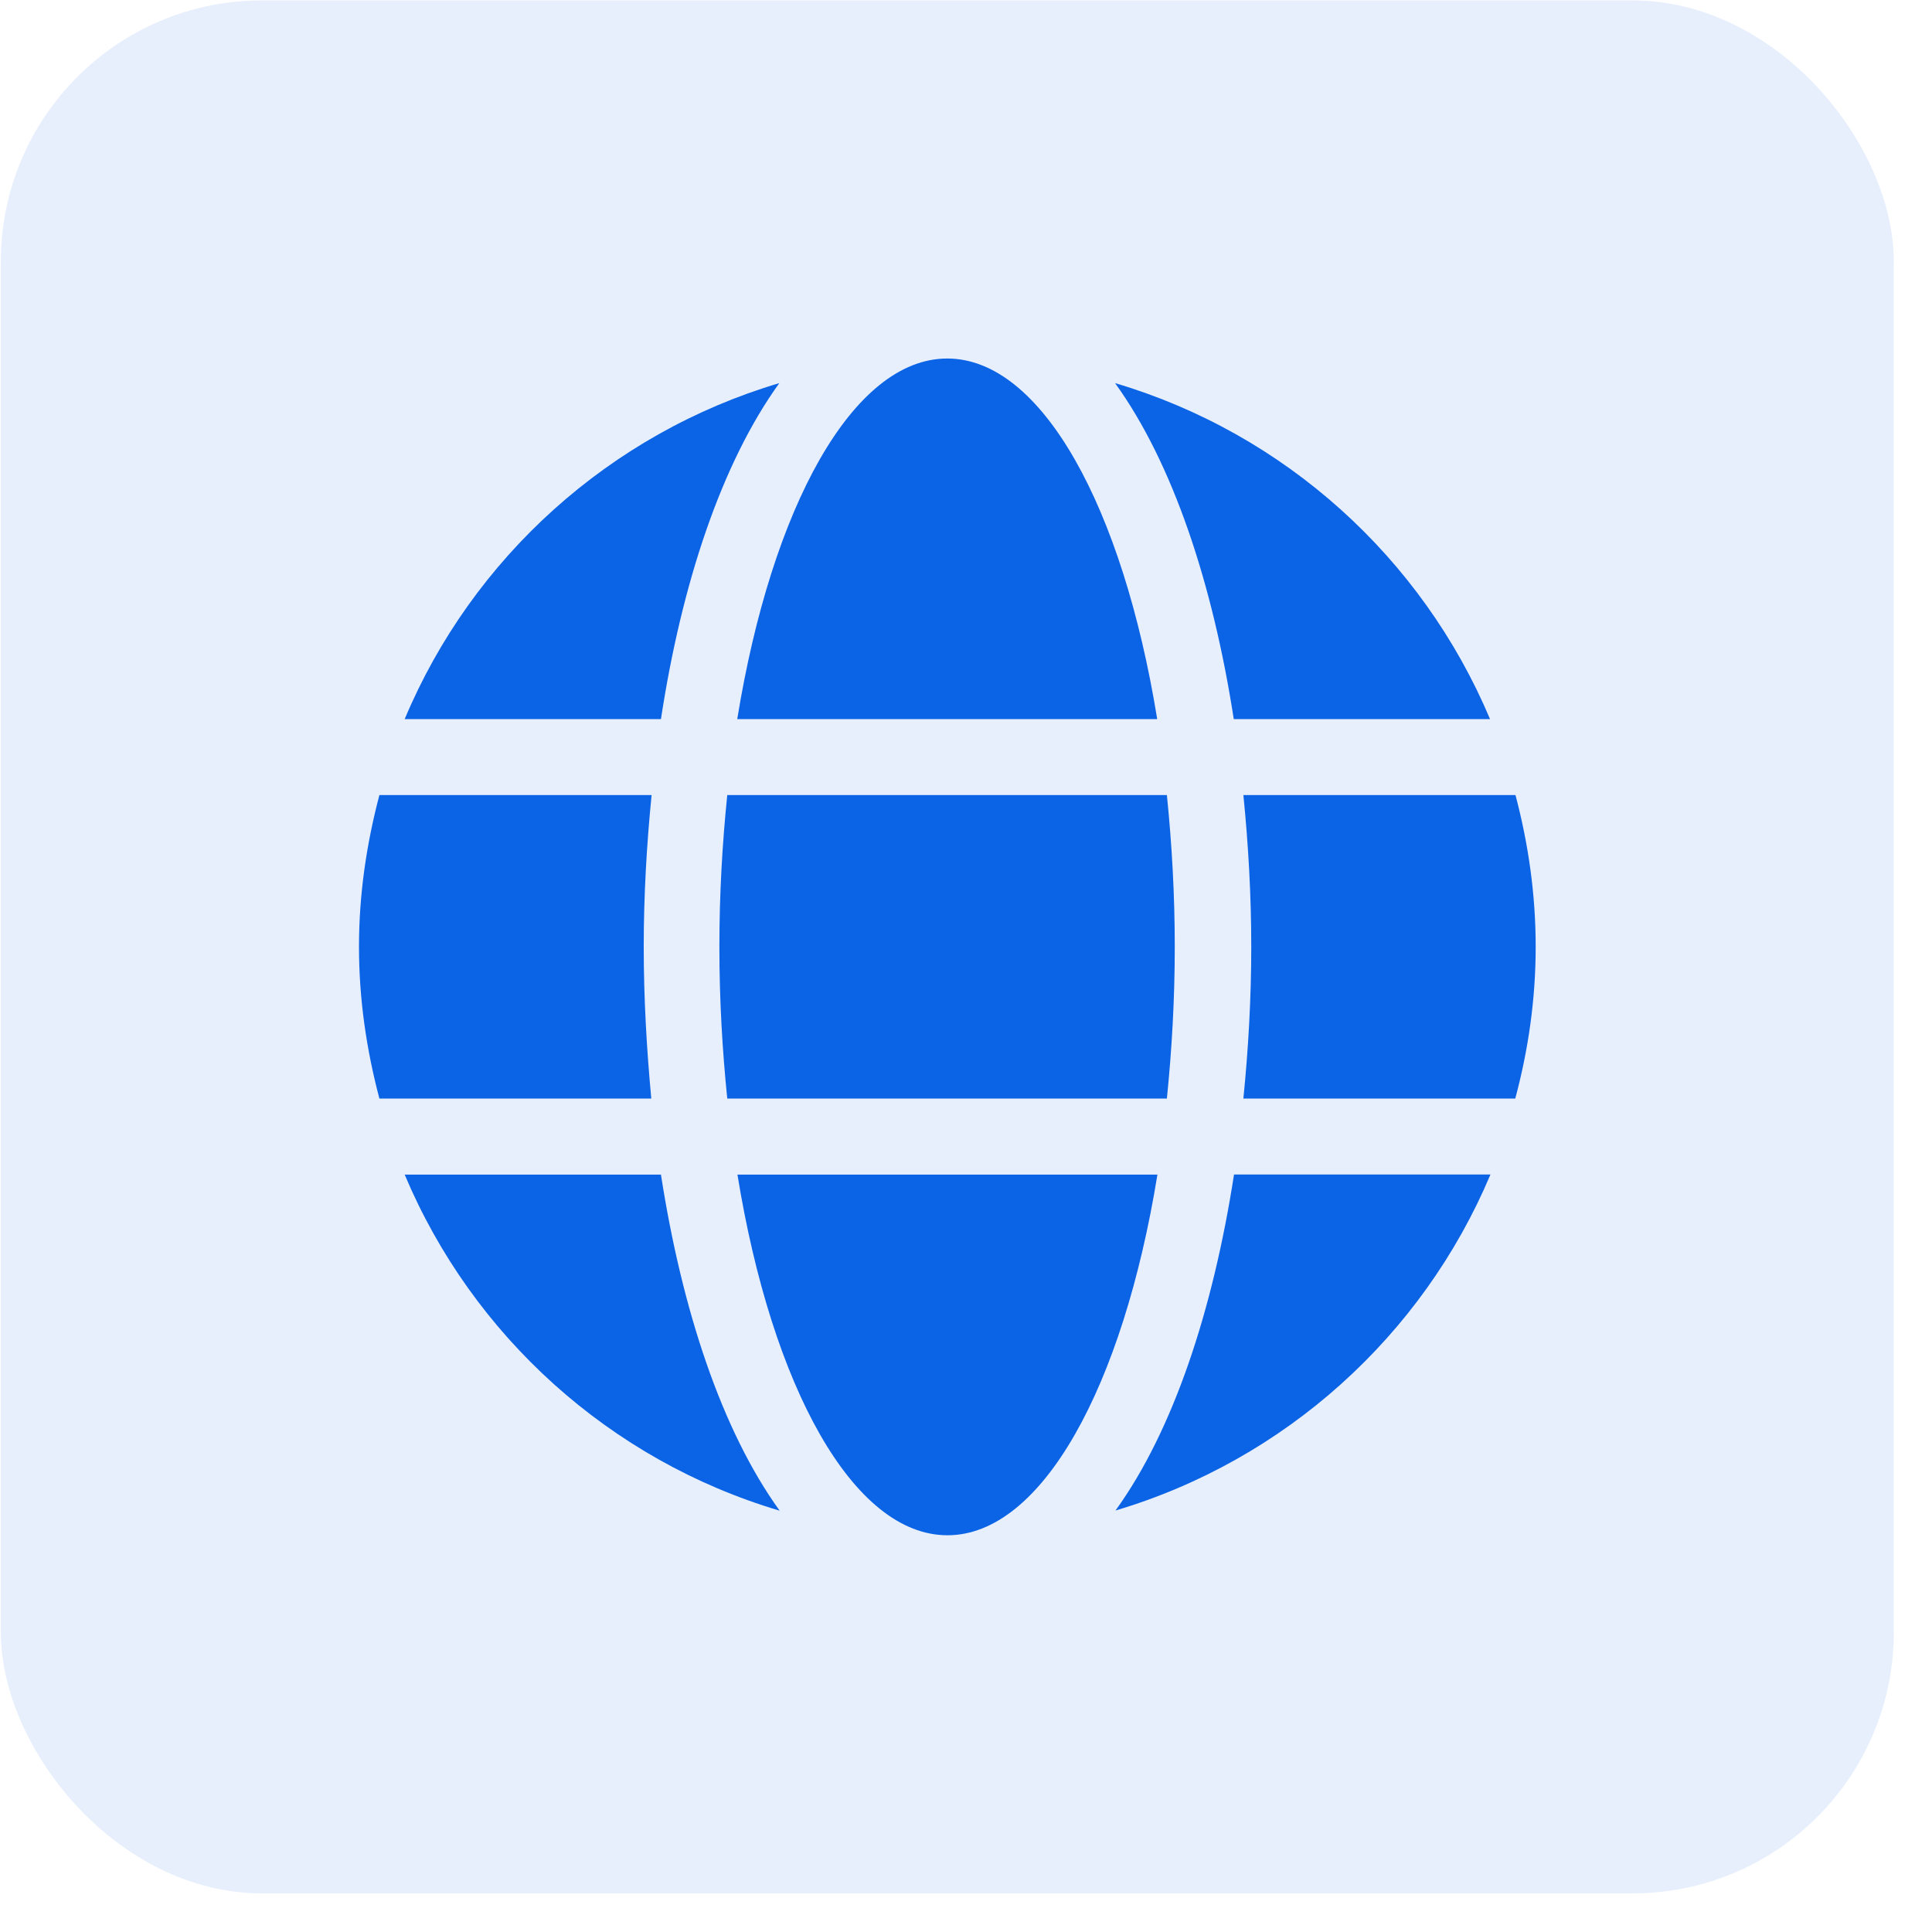
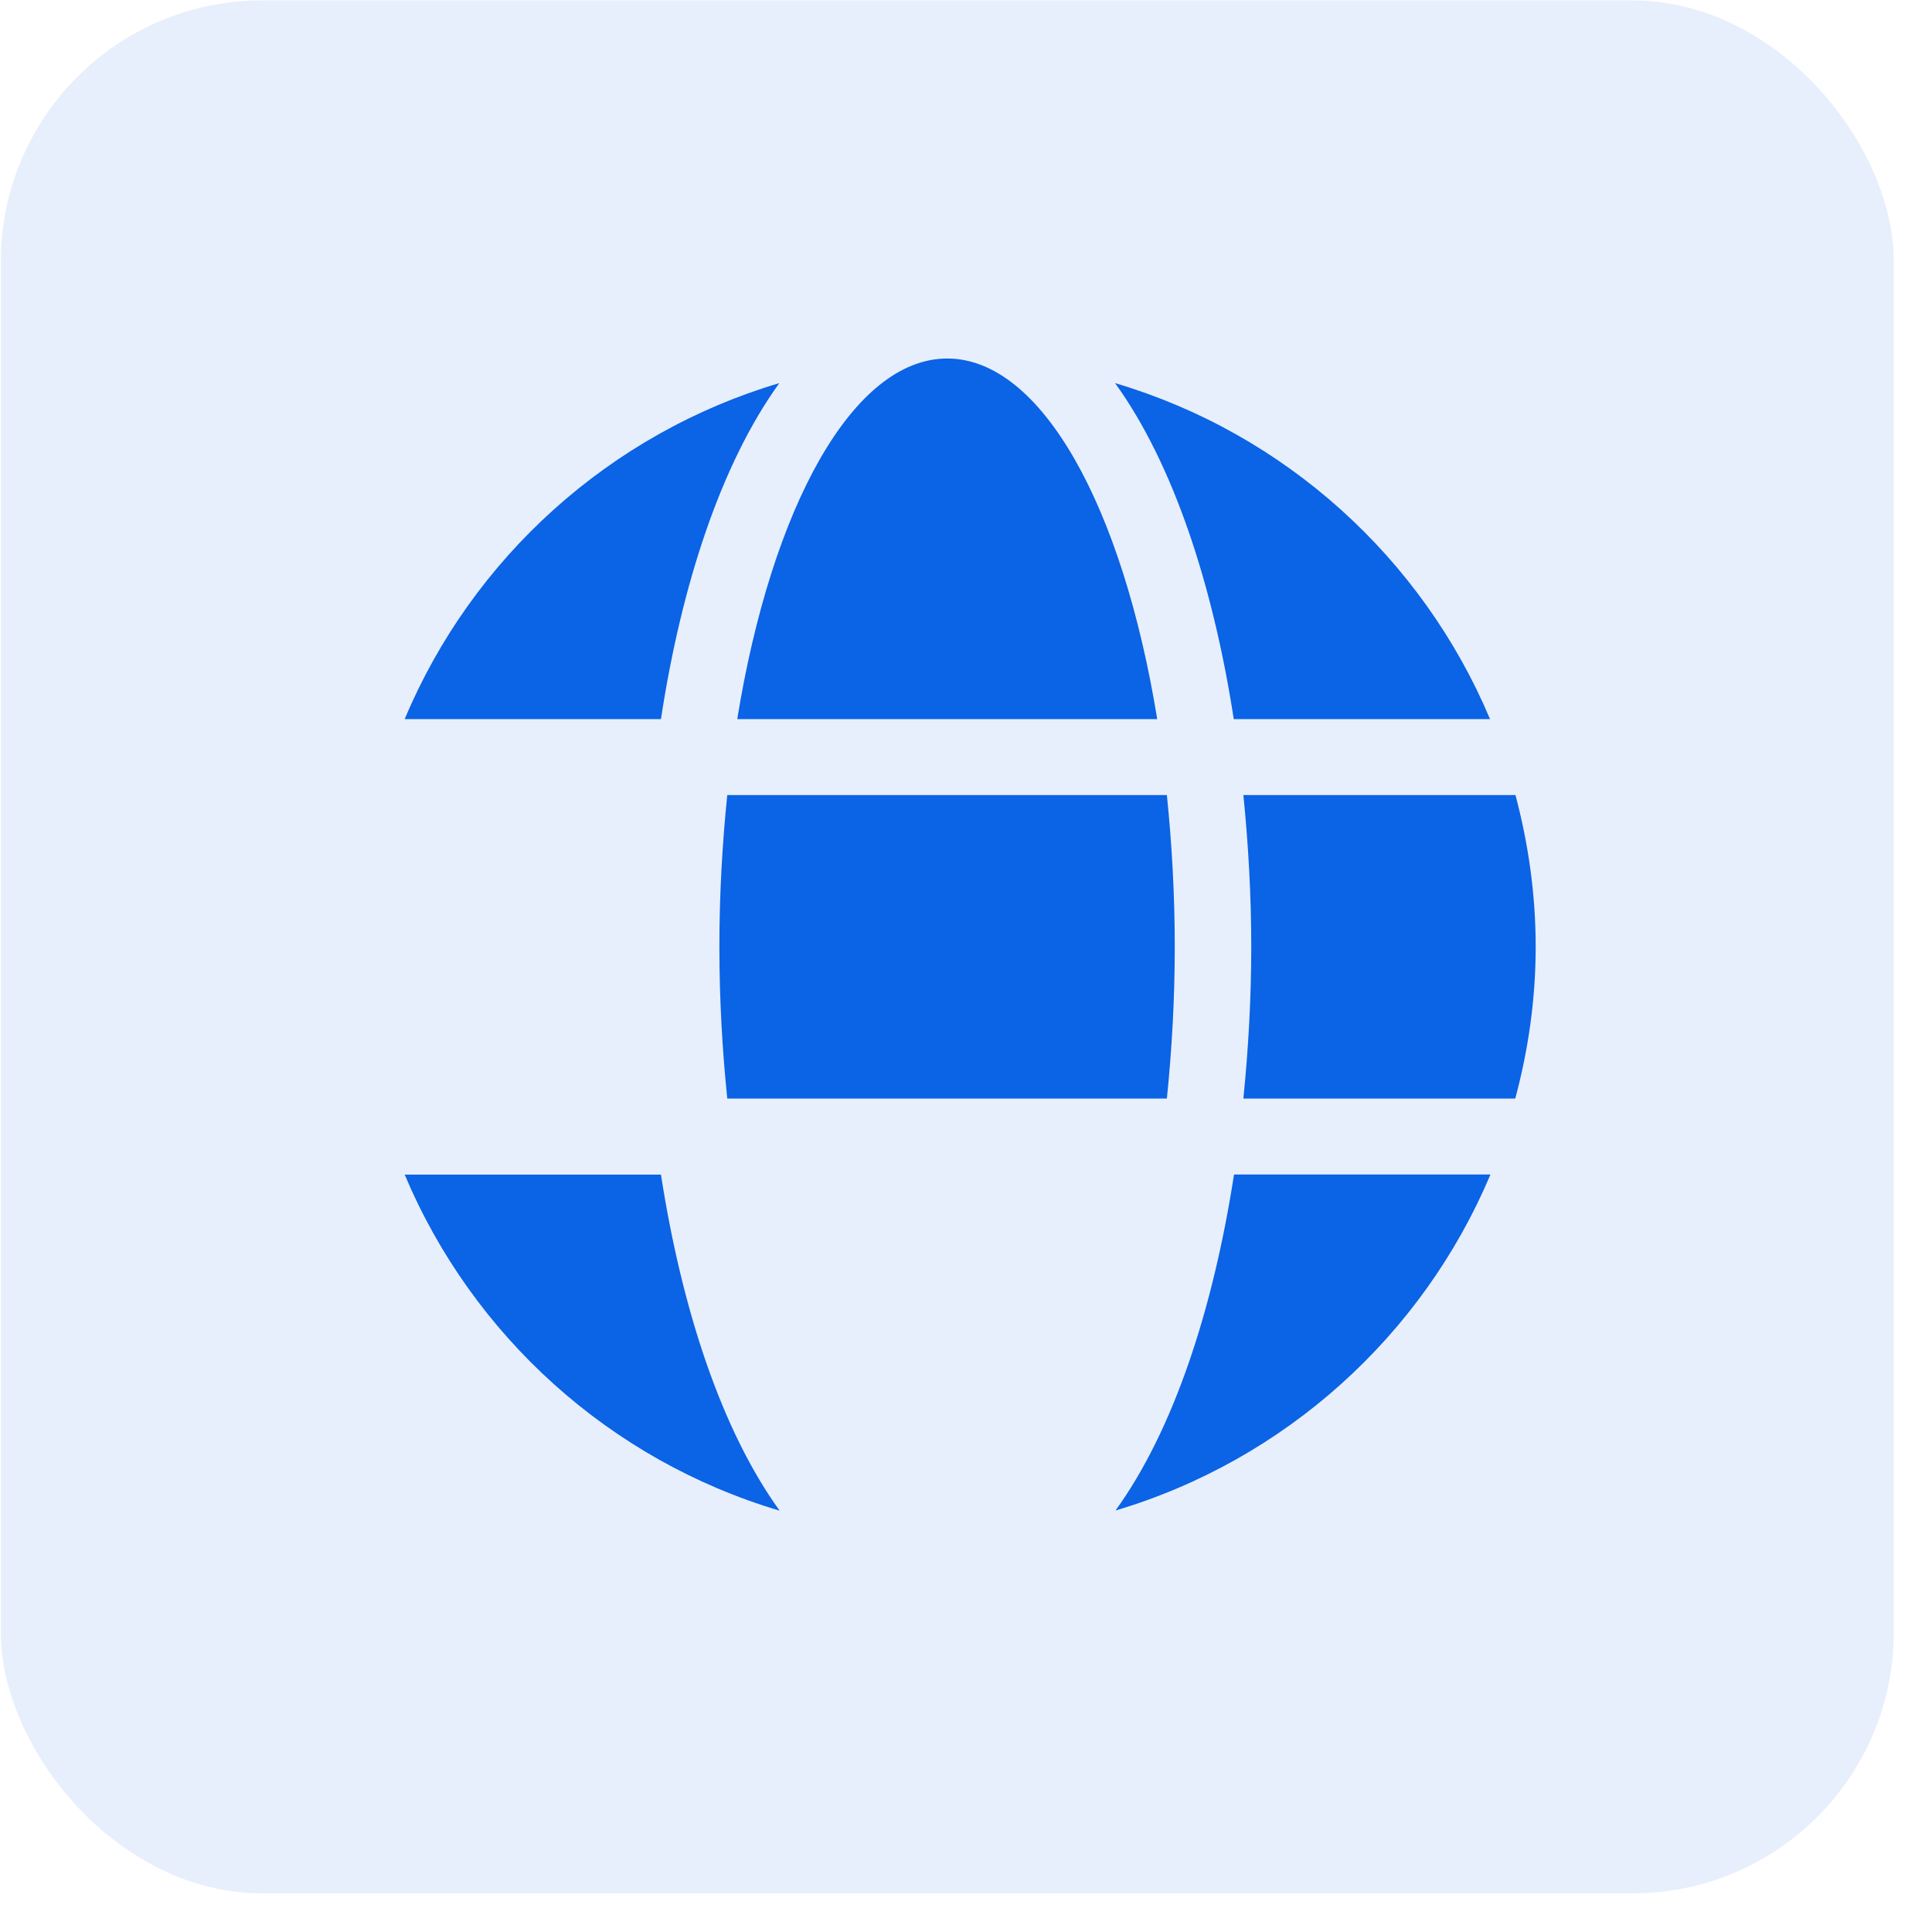
<svg xmlns="http://www.w3.org/2000/svg" width="37" height="37" viewBox="0 0 37 37" fill="none">
  <rect x="0.016" y="0.008" width="36.252" height="36.252" rx="5" fill="#0B63E5" fill-opacity="0.1" />
  <path d="M22.162 13.772C21.503 9.714 19.948 6.866 18.141 6.866C16.333 6.866 14.778 9.714 14.119 13.772H22.162ZM13.777 18.132C13.777 19.142 13.833 20.109 13.928 21.039H22.347C22.442 20.106 22.498 19.139 22.498 18.132C22.498 17.125 22.442 16.156 22.347 15.226H13.928C13.833 16.156 13.777 17.125 13.777 18.132Z" fill="#0B63E5" />
  <path d="M28.536 13.772C27.237 10.687 24.607 8.3 21.355 7.337C22.464 8.873 23.228 11.186 23.628 13.772H28.536Z" fill="#0B63E5" />
  <path d="M14.925 7.337C11.679 8.3 9.043 10.687 7.75 13.772H12.658C13.052 11.186 13.816 8.873 14.925 7.337Z" fill="#0B63E5" />
  <path d="M29.023 15.226H23.812C23.908 16.18 23.963 17.156 23.963 18.132C23.963 19.108 23.908 20.087 23.812 21.039H29.019C29.269 20.106 29.41 19.139 29.41 18.132C29.41 17.125 29.269 16.155 29.023 15.226Z" fill="#0B63E5" />
-   <path d="M12.328 18.132C12.328 17.156 12.384 16.177 12.479 15.226H7.266C7.02 16.159 6.875 17.125 6.875 18.132C6.875 19.139 7.02 20.109 7.266 21.039H12.473C12.384 20.087 12.328 19.111 12.328 18.132ZM14.123 22.495C14.782 26.554 16.337 29.402 18.145 29.402C19.952 29.402 21.507 26.554 22.166 22.495H14.123Z" fill="#0B63E5" />
  <path d="M21.363 28.928C24.609 27.964 27.245 25.578 28.544 22.493H23.633C23.232 25.082 22.472 27.395 21.363 28.928Z" fill="#0B63E5" />
  <path d="M7.75 22.495C9.049 25.581 11.679 27.967 14.931 28.931C13.822 27.395 13.059 25.082 12.658 22.495H7.75Z" fill="#0B63E5" />
</svg>